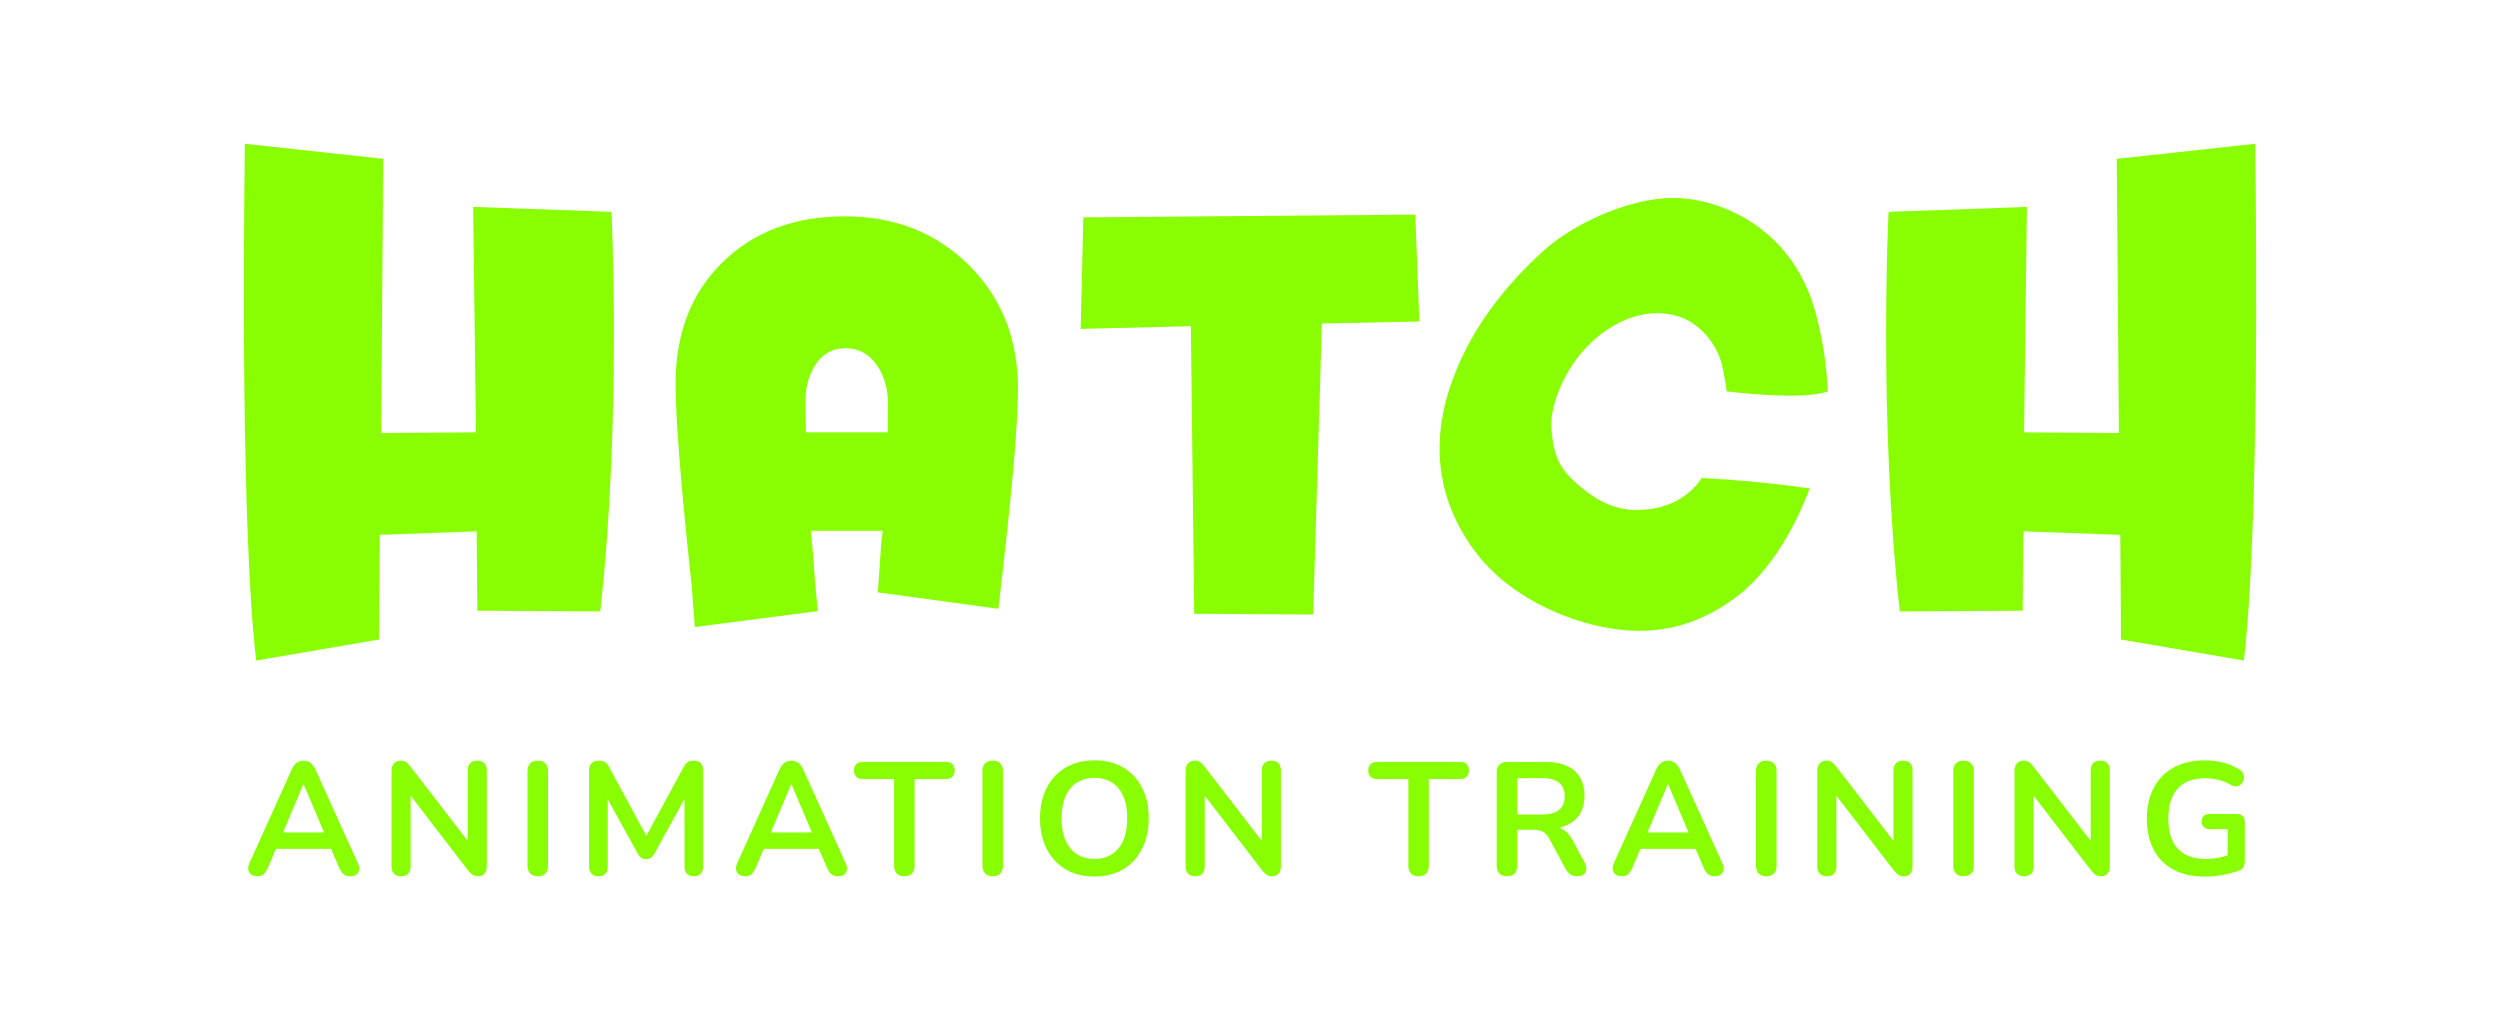
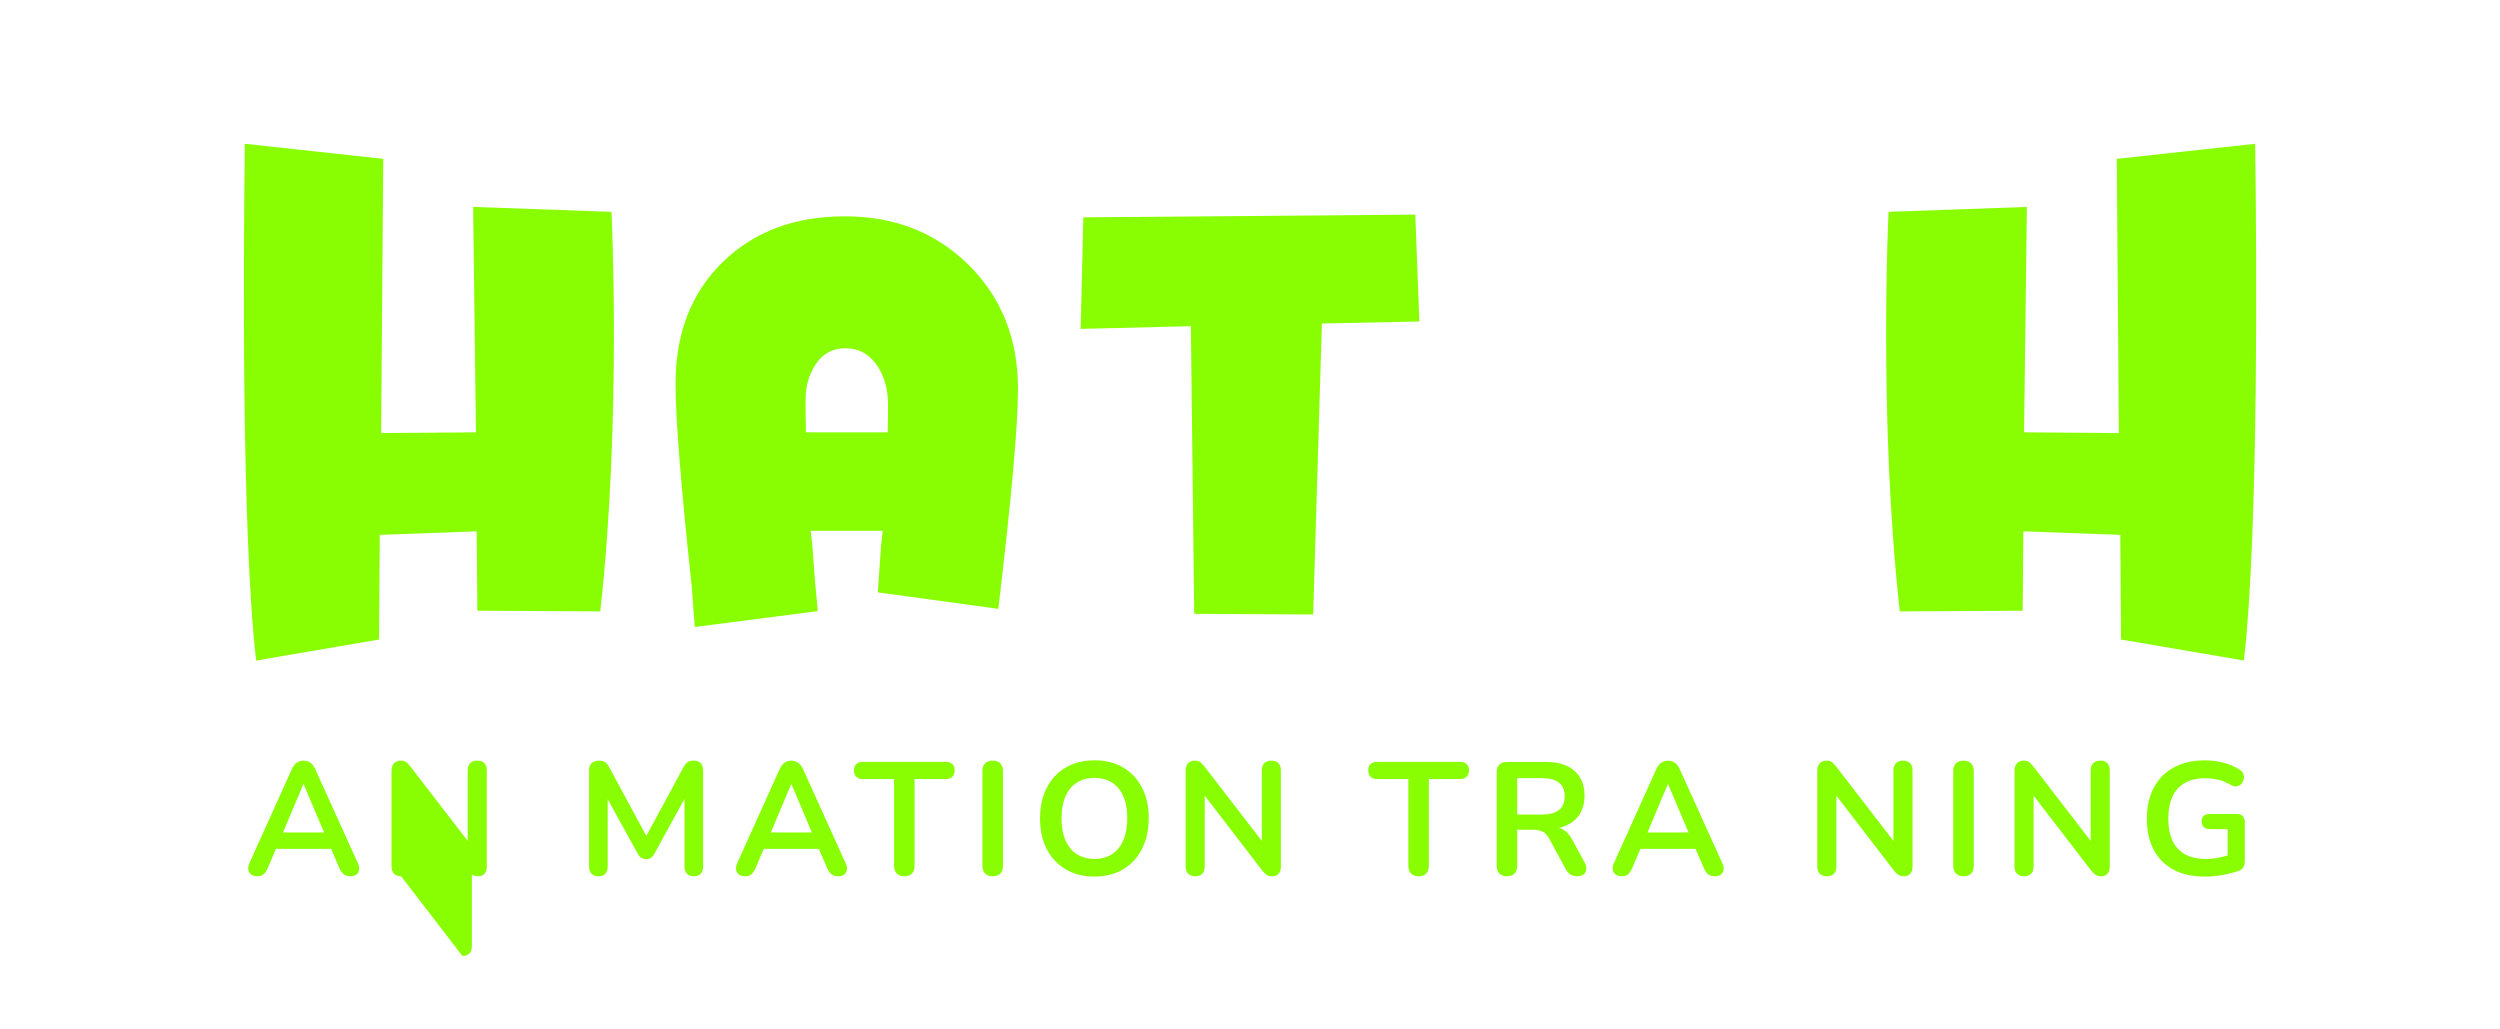
<svg xmlns="http://www.w3.org/2000/svg" id="Layer_1" data-name="Layer 1" viewBox="0 0 914.27 376.16">
  <defs>
    <style>
      .cls-1 {
        fill: #89fe02;
      }
    </style>
  </defs>
  <g>
    <polygon class="cls-1" points="517.59 78.49 396.18 79.48 395.2 120.28 435.51 119.29 436.73 224.48 480.24 224.73 483.43 118.31 519.07 117.57 517.59 78.49" />
    <path class="cls-1" d="M223.62,77.47l-50.59-1.8,1.03,82.44-34.67.26.77-100.28-50.59-5.51c-.06,0-.09,2.74-.1,7.27-.36,28.69-1.26,134.77,4.21,181.71l44.94-7.68.26-38.28,35.44-1.28.26,29.02,44.94.26c7.84-70.32,4.11-146.13,4.11-146.13Z" />
    <path class="cls-1" d="M824.81,59.85c-.01-4.53-.05-7.27-.1-7.27l-50.59,5.51.77,100.28-34.67-.26,1.03-82.44-50.59,1.8s-3.73,75.81,4.11,146.13l44.94-.26.26-29.02,35.44,1.28.26,38.28,44.94,7.68c5.48-46.94,4.57-153.03,4.21-181.71Z" />
    <path class="cls-1" d="M308.98,79.11c-18.4,0-33.32,5.61-44.76,16.81-11.44,11.21-17.16,26.01-17.16,44.41,0,12.78,1.97,37.55,5.93,74.32l1.11,14.65,44.98-5.82-1.05-11.12-.88-11.96-.66-6.29h26.33l-.62,5.59-1.16,16.93,44.06,6.03c4.79-40.35,7.19-67.17,7.19-80.47,0-18.24-5.99-33.32-17.97-45.22-11.98-11.9-27.1-17.86-45.34-17.86ZM324.64,158.11h-29.91c-.09-3.83-.13-7.82-.13-11.97,0-4.95,1.28-9.31,3.83-13.1,2.55-3.79,6.15-5.68,10.78-5.68,4.95,0,8.89,2.24,11.83,6.73,2.47,3.87,3.71,8.43,3.71,13.68,0,3.6-.04,7.04-.11,10.35Z" />
-     <path class="cls-1" d="M584.77,122.75c4.53-3.55,16.71-11.92,30.93-6.37,10.95,5,13.78,16.08,13.78,16.08,0,0,1.29,4.95,1.97,10.67,0,0,27.41,3.53,36.95,0-.25-7.38-1.42-19.65-5.82-33.37-12.58-35.19-46.23-37.13-46.23-37.13-.2-.02-.41-.04-.61-.06-17.37-1.61-39.68,8.75-50.87,18.79-15.27,13.69-28.47,30.81-34.98,51.4-6.97,22.02-3.22,42.73,10.62,60.3,11.7,14.85,30.56,23.08,44.9,26.08,19.04,3.97,34.79.34,49.88-11.06,10.24-7.74,20.19-22.25,26.52-39.48-12.88-1.82-25.83-3.08-38.82-3.77l-.72-.04c-.64,1.03-1.3,1.97-2.02,2.76-7.15,7.95-16.42,8.97-22.11,8.94-6.92-.04-12.99-2.87-17.93-6.7-9.59-7.42-11.86-11.8-12.84-22.66-.84-9.32,5.72-25.2,17.41-34.36Z" />
  </g>
  <g>
    <path class="cls-1" d="M94.1,320.46c-.94,0-1.69-.22-2.26-.65-.57-.43-.91-1.01-1.03-1.73-.12-.72.02-1.53.41-2.43l15.48-34.31c.51-1.13,1.12-1.94,1.85-2.43.72-.49,1.55-.73,2.49-.73s1.71.24,2.43.73c.72.49,1.34,1.3,1.85,2.43l15.54,34.31c.43.9.59,1.72.47,2.46-.12.74-.45,1.32-1,1.73-.55.41-1.27.62-2.17.62-1.1,0-1.95-.27-2.55-.79-.61-.53-1.14-1.34-1.61-2.43l-3.81-8.85,3.17,2.05h-24.75l3.17-2.05-3.75,8.85c-.51,1.13-1.04,1.96-1.58,2.46-.55.51-1.33.76-2.35.76ZM110.93,286.79l-8.21,19.53-1.53-1.88h19.59l-1.47,1.88-8.27-19.53h-.12Z" />
-     <path class="cls-1" d="M146.7,320.46c-1.13,0-2-.31-2.61-.94-.61-.63-.91-1.53-.91-2.7v-34.89c0-1.21.3-2.14.91-2.79.61-.64,1.4-.97,2.38-.97.9,0,1.57.17,2.02.5.45.33.99.89,1.61,1.67l22.46,29.15h-1.52v-27.74c0-1.13.3-2.01.91-2.64.61-.63,1.48-.94,2.61-.94s1.99.31,2.58.94c.59.63.88,1.5.88,2.64v35.19c0,1.09-.27,1.95-.82,2.58-.55.62-1.29.94-2.23.94s-1.61-.18-2.14-.53c-.53-.35-1.11-.92-1.73-1.7l-22.4-29.15h1.47v27.74c0,1.17-.29,2.07-.88,2.7-.59.62-1.45.94-2.58.94Z" />
-     <path class="cls-1" d="M196.67,320.46c-1.21,0-2.14-.34-2.79-1.03-.64-.68-.97-1.63-.97-2.85v-34.54c0-1.25.32-2.21.97-2.87.65-.67,1.57-1,2.79-1s2.14.33,2.79,1c.64.66.97,1.62.97,2.87v34.54c0,1.21-.31,2.16-.94,2.85-.63.68-1.56,1.03-2.82,1.03Z" />
+     <path class="cls-1" d="M146.7,320.46c-1.13,0-2-.31-2.61-.94-.61-.63-.91-1.53-.91-2.7v-34.89c0-1.21.3-2.14.91-2.79.61-.64,1.4-.97,2.38-.97.9,0,1.57.17,2.02.5.45.33.99.89,1.61,1.67l22.46,29.15h-1.52v-27.74c0-1.13.3-2.01.91-2.64.61-.63,1.48-.94,2.61-.94s1.99.31,2.58.94c.59.63.88,1.5.88,2.64v35.19c0,1.09-.27,1.95-.82,2.58-.55.62-1.29.94-2.23.94s-1.61-.18-2.14-.53c-.53-.35-1.11-.92-1.73-1.7h1.47v27.74c0,1.17-.29,2.07-.88,2.7-.59.62-1.45.94-2.58.94Z" />
    <path class="cls-1" d="M218.83,320.46c-1.09,0-1.94-.31-2.52-.94-.59-.63-.88-1.49-.88-2.58v-35.25c0-1.13.31-2,.94-2.61.63-.61,1.49-.91,2.58-.91.98,0,1.75.19,2.32.56.57.37,1.08,1.01,1.55,1.91l14.49,26.8h-1.88l14.49-26.8c.47-.9.98-1.53,1.52-1.91.55-.37,1.31-.56,2.29-.56,1.09,0,1.94.3,2.52.91.59.61.88,1.48.88,2.61v35.25c0,1.09-.28,1.95-.85,2.58-.57.62-1.42.94-2.55.94s-1.94-.31-2.52-.94c-.59-.63-.88-1.49-.88-2.58v-27.15h1.29l-12.32,22.46c-.39.67-.8,1.15-1.23,1.47-.43.31-1.02.47-1.76.47s-1.35-.17-1.82-.5c-.47-.33-.88-.81-1.23-1.44l-12.43-22.52h1.41v27.21c0,1.09-.28,1.95-.85,2.58-.57.62-1.42.94-2.55.94Z" />
    <path class="cls-1" d="M272.49,320.46c-.94,0-1.69-.22-2.26-.65-.57-.43-.91-1.01-1.03-1.73-.12-.72.02-1.53.41-2.43l15.48-34.31c.51-1.13,1.12-1.94,1.85-2.43.72-.49,1.55-.73,2.49-.73s1.71.24,2.43.73c.72.49,1.34,1.3,1.85,2.43l15.54,34.31c.43.9.59,1.72.47,2.46-.12.74-.45,1.32-1,1.73-.55.41-1.27.62-2.17.62-1.1,0-1.95-.27-2.55-.79-.61-.53-1.14-1.34-1.61-2.43l-3.81-8.85,3.17,2.05h-24.75l3.17-2.05-3.75,8.85c-.51,1.13-1.04,1.96-1.58,2.46-.55.51-1.33.76-2.35.76ZM289.33,286.79l-8.21,19.53-1.53-1.88h19.59l-1.47,1.88-8.27-19.53h-.12Z" />
    <path class="cls-1" d="M330.73,320.46c-1.21,0-2.14-.34-2.79-1.03-.64-.68-.97-1.63-.97-2.85v-31.67h-11.44c-1.02,0-1.81-.28-2.38-.85-.57-.57-.85-1.34-.85-2.32s.28-1.79.85-2.32c.57-.53,1.36-.79,2.38-.79h30.38c1.02,0,1.81.27,2.37.79.57.53.85,1.3.85,2.32s-.28,1.75-.85,2.32c-.57.57-1.36.85-2.37.85h-11.44v31.67c0,1.21-.31,2.16-.94,2.85-.63.68-1.56,1.03-2.82,1.03Z" />
    <path class="cls-1" d="M363.04,320.46c-1.21,0-2.14-.34-2.79-1.03-.64-.68-.97-1.63-.97-2.85v-34.54c0-1.25.32-2.21.97-2.87.65-.67,1.57-1,2.79-1s2.14.33,2.79,1c.64.66.97,1.62.97,2.87v34.54c0,1.21-.31,2.16-.94,2.85-.63.68-1.56,1.03-2.82,1.03Z" />
    <path class="cls-1" d="M400.22,320.57c-3.99,0-7.48-.88-10.47-2.64-2.99-1.76-5.31-4.23-6.95-7.42-1.64-3.19-2.46-6.93-2.46-11.23,0-3.24.47-6.17,1.41-8.77.94-2.6,2.28-4.83,4.02-6.68,1.74-1.86,3.83-3.29,6.27-4.28,2.44-1,5.17-1.5,8.18-1.5,4.03,0,7.53.87,10.5,2.61,2.97,1.74,5.28,4.19,6.92,7.36,1.64,3.17,2.46,6.9,2.46,11.2,0,3.25-.47,6.18-1.41,8.8-.94,2.62-2.28,4.87-4.02,6.75-1.74,1.88-3.83,3.31-6.28,4.31-2.44,1-5.17,1.49-8.18,1.49ZM400.22,314.12c2.54,0,4.7-.59,6.48-1.76,1.78-1.17,3.15-2.87,4.11-5.1.96-2.23,1.44-4.89,1.44-7.98,0-4.69-1.05-8.33-3.14-10.91-2.09-2.58-5.05-3.87-8.88-3.87-2.5,0-4.65.58-6.45,1.73-1.8,1.15-3.18,2.84-4.13,5.04-.96,2.21-1.44,4.88-1.44,8,0,4.65,1.06,8.29,3.17,10.91,2.11,2.62,5.06,3.93,8.86,3.93Z" />
    <path class="cls-1" d="M437.11,320.46c-1.13,0-2-.31-2.61-.94-.61-.63-.91-1.53-.91-2.7v-34.89c0-1.21.3-2.14.91-2.79.61-.64,1.4-.97,2.38-.97.9,0,1.57.17,2.02.5.45.33.99.89,1.61,1.67l22.46,29.15h-1.52v-27.74c0-1.13.3-2.01.91-2.64.61-.63,1.48-.94,2.61-.94s1.99.31,2.58.94c.59.63.88,1.5.88,2.64v35.19c0,1.09-.27,1.95-.82,2.58-.55.62-1.29.94-2.23.94s-1.61-.18-2.14-.53c-.53-.35-1.11-.92-1.73-1.7l-22.4-29.15h1.47v27.74c0,1.17-.29,2.07-.88,2.7-.59.62-1.45.94-2.58.94Z" />
    <path class="cls-1" d="M518.8,320.46c-1.21,0-2.14-.34-2.79-1.03-.64-.68-.97-1.63-.97-2.85v-31.67h-11.44c-1.02,0-1.81-.28-2.38-.85-.57-.57-.85-1.34-.85-2.32s.28-1.79.85-2.32c.57-.53,1.36-.79,2.38-.79h30.38c1.02,0,1.81.27,2.37.79.57.53.85,1.3.85,2.32s-.28,1.75-.85,2.32c-.57.57-1.36.85-2.37.85h-11.44v31.67c0,1.21-.31,2.16-.94,2.85-.63.68-1.56,1.03-2.82,1.03Z" />
    <path class="cls-1" d="M551.11,320.46c-1.21,0-2.14-.34-2.79-1.03-.64-.68-.97-1.63-.97-2.85v-34.13c0-1.25.33-2.2,1-2.84.66-.65,1.6-.97,2.81-.97h14.13c4.53,0,8.03,1.08,10.5,3.25,2.46,2.17,3.69,5.21,3.69,9.12,0,2.54-.56,4.73-1.67,6.57-1.11,1.84-2.73,3.25-4.84,4.22-2.11.98-4.67,1.47-7.68,1.47l.53-.88h1.94c1.6,0,3,.39,4.19,1.17,1.19.78,2.24,2.01,3.14,3.69l4.4,8.15c.47.82.68,1.62.64,2.4-.04.78-.33,1.42-.88,1.91-.55.49-1.35.73-2.4.73s-1.92-.23-2.58-.68c-.67-.45-1.25-1.14-1.76-2.08l-5.92-10.91c-.7-1.33-1.53-2.22-2.49-2.67-.96-.45-2.18-.67-3.67-.67h-5.57v13.14c0,1.21-.31,2.16-.94,2.85-.63.68-1.56,1.03-2.82,1.03ZM554.86,297.88h9.15c2.7,0,4.74-.56,6.13-1.67,1.39-1.11,2.08-2.78,2.08-5.01s-.69-3.84-2.08-4.96c-1.39-1.11-3.43-1.67-6.13-1.67h-9.15v13.31Z" />
    <path class="cls-1" d="M593.1,320.46c-.94,0-1.69-.22-2.26-.65-.57-.43-.91-1.01-1.03-1.73-.12-.72.02-1.53.41-2.43l15.48-34.31c.51-1.13,1.12-1.94,1.85-2.43.72-.49,1.55-.73,2.49-.73s1.71.24,2.43.73c.72.49,1.34,1.3,1.85,2.43l15.54,34.31c.43.9.59,1.72.47,2.46-.12.74-.45,1.32-1,1.73-.55.41-1.27.62-2.17.62-1.1,0-1.95-.27-2.55-.79-.61-.53-1.14-1.34-1.61-2.43l-3.81-8.85,3.17,2.05h-24.75l3.17-2.05-3.75,8.85c-.51,1.13-1.04,1.96-1.58,2.46-.55.51-1.33.76-2.35.76ZM609.93,286.79l-8.21,19.53-1.53-1.88h19.59l-1.47,1.88-8.27-19.53h-.12Z" />
-     <path class="cls-1" d="M645.94,320.46c-1.21,0-2.14-.34-2.79-1.03-.64-.68-.97-1.63-.97-2.85v-34.54c0-1.25.32-2.21.97-2.87.65-.67,1.57-1,2.79-1s2.14.33,2.79,1c.64.66.97,1.62.97,2.87v34.54c0,1.21-.31,2.16-.94,2.85-.63.68-1.56,1.03-2.82,1.03Z" />
    <path class="cls-1" d="M668.11,320.46c-1.13,0-2-.31-2.61-.94-.61-.63-.91-1.53-.91-2.7v-34.89c0-1.21.3-2.14.91-2.79.61-.64,1.4-.97,2.38-.97.9,0,1.57.17,2.02.5.45.33.99.89,1.61,1.67l22.46,29.15h-1.52v-27.74c0-1.13.3-2.01.91-2.64.61-.63,1.48-.94,2.61-.94s1.99.31,2.58.94c.59.63.88,1.5.88,2.64v35.19c0,1.09-.27,1.95-.82,2.58-.55.62-1.29.94-2.23.94s-1.61-.18-2.14-.53c-.53-.35-1.11-.92-1.73-1.7l-22.4-29.15h1.47v27.74c0,1.17-.29,2.07-.88,2.7-.59.62-1.45.94-2.58.94Z" />
    <path class="cls-1" d="M718.07,320.46c-1.21,0-2.14-.34-2.79-1.03-.64-.68-.97-1.63-.97-2.85v-34.54c0-1.25.32-2.21.97-2.87.65-.67,1.57-1,2.79-1s2.14.33,2.79,1c.64.66.97,1.62.97,2.87v34.54c0,1.21-.31,2.16-.94,2.85-.63.68-1.56,1.03-2.82,1.03Z" />
    <path class="cls-1" d="M740.24,320.46c-1.13,0-2-.31-2.61-.94-.61-.63-.91-1.53-.91-2.7v-34.89c0-1.21.3-2.14.91-2.79.61-.64,1.4-.97,2.38-.97.9,0,1.57.17,2.02.5.45.33.99.89,1.61,1.67l22.46,29.15h-1.52v-27.74c0-1.13.3-2.01.91-2.64.61-.63,1.48-.94,2.61-.94s1.99.31,2.58.94c.59.63.88,1.5.88,2.64v35.19c0,1.09-.27,1.95-.82,2.58-.55.62-1.29.94-2.23.94s-1.61-.18-2.14-.53c-.53-.35-1.11-.92-1.73-1.7l-22.4-29.15h1.47v27.74c0,1.17-.29,2.07-.88,2.7-.59.62-1.45.94-2.58.94Z" />
    <path class="cls-1" d="M806.33,320.57c-4.57,0-8.44-.86-11.58-2.58-3.15-1.72-5.54-4.16-7.18-7.33-1.64-3.17-2.46-6.92-2.46-11.26,0-3.28.48-6.23,1.44-8.85.96-2.62,2.35-4.86,4.16-6.71,1.82-1.86,4.04-3.29,6.66-4.28,2.62-1,5.59-1.5,8.91-1.5,2.19,0,4.39.26,6.6.79,2.21.53,4.29,1.42,6.25,2.67.66.43,1.1.96,1.32,1.58.21.63.24,1.26.09,1.91-.16.64-.45,1.2-.88,1.67-.43.47-.97.76-1.61.88-.65.12-1.36-.04-2.14-.47-1.49-.86-2.99-1.49-4.52-1.88-1.52-.39-3.23-.59-5.1-.59-2.89,0-5.34.58-7.33,1.73-1.99,1.15-3.49,2.82-4.49,5.02-1,2.19-1.5,4.87-1.5,8.03,0,4.81,1.15,8.47,3.46,10.97,2.31,2.5,5.73,3.75,10.26,3.75,1.56,0,3.15-.16,4.75-.47,1.6-.31,3.17-.74,4.69-1.29l-1.47,3.34v-12.49h-6.45c-.98,0-1.73-.25-2.26-.76s-.79-1.19-.79-2.05.26-1.58.79-2.05c.53-.47,1.28-.7,2.26-.7h9.68c.98,0,1.73.26,2.26.79s.79,1.28.79,2.26v14.25c0,.86-.17,1.58-.5,2.17-.33.59-.87,1.02-1.61,1.29-1.72.63-3.69,1.14-5.92,1.56-2.23.41-4.42.61-6.57.61Z" />
  </g>
</svg>